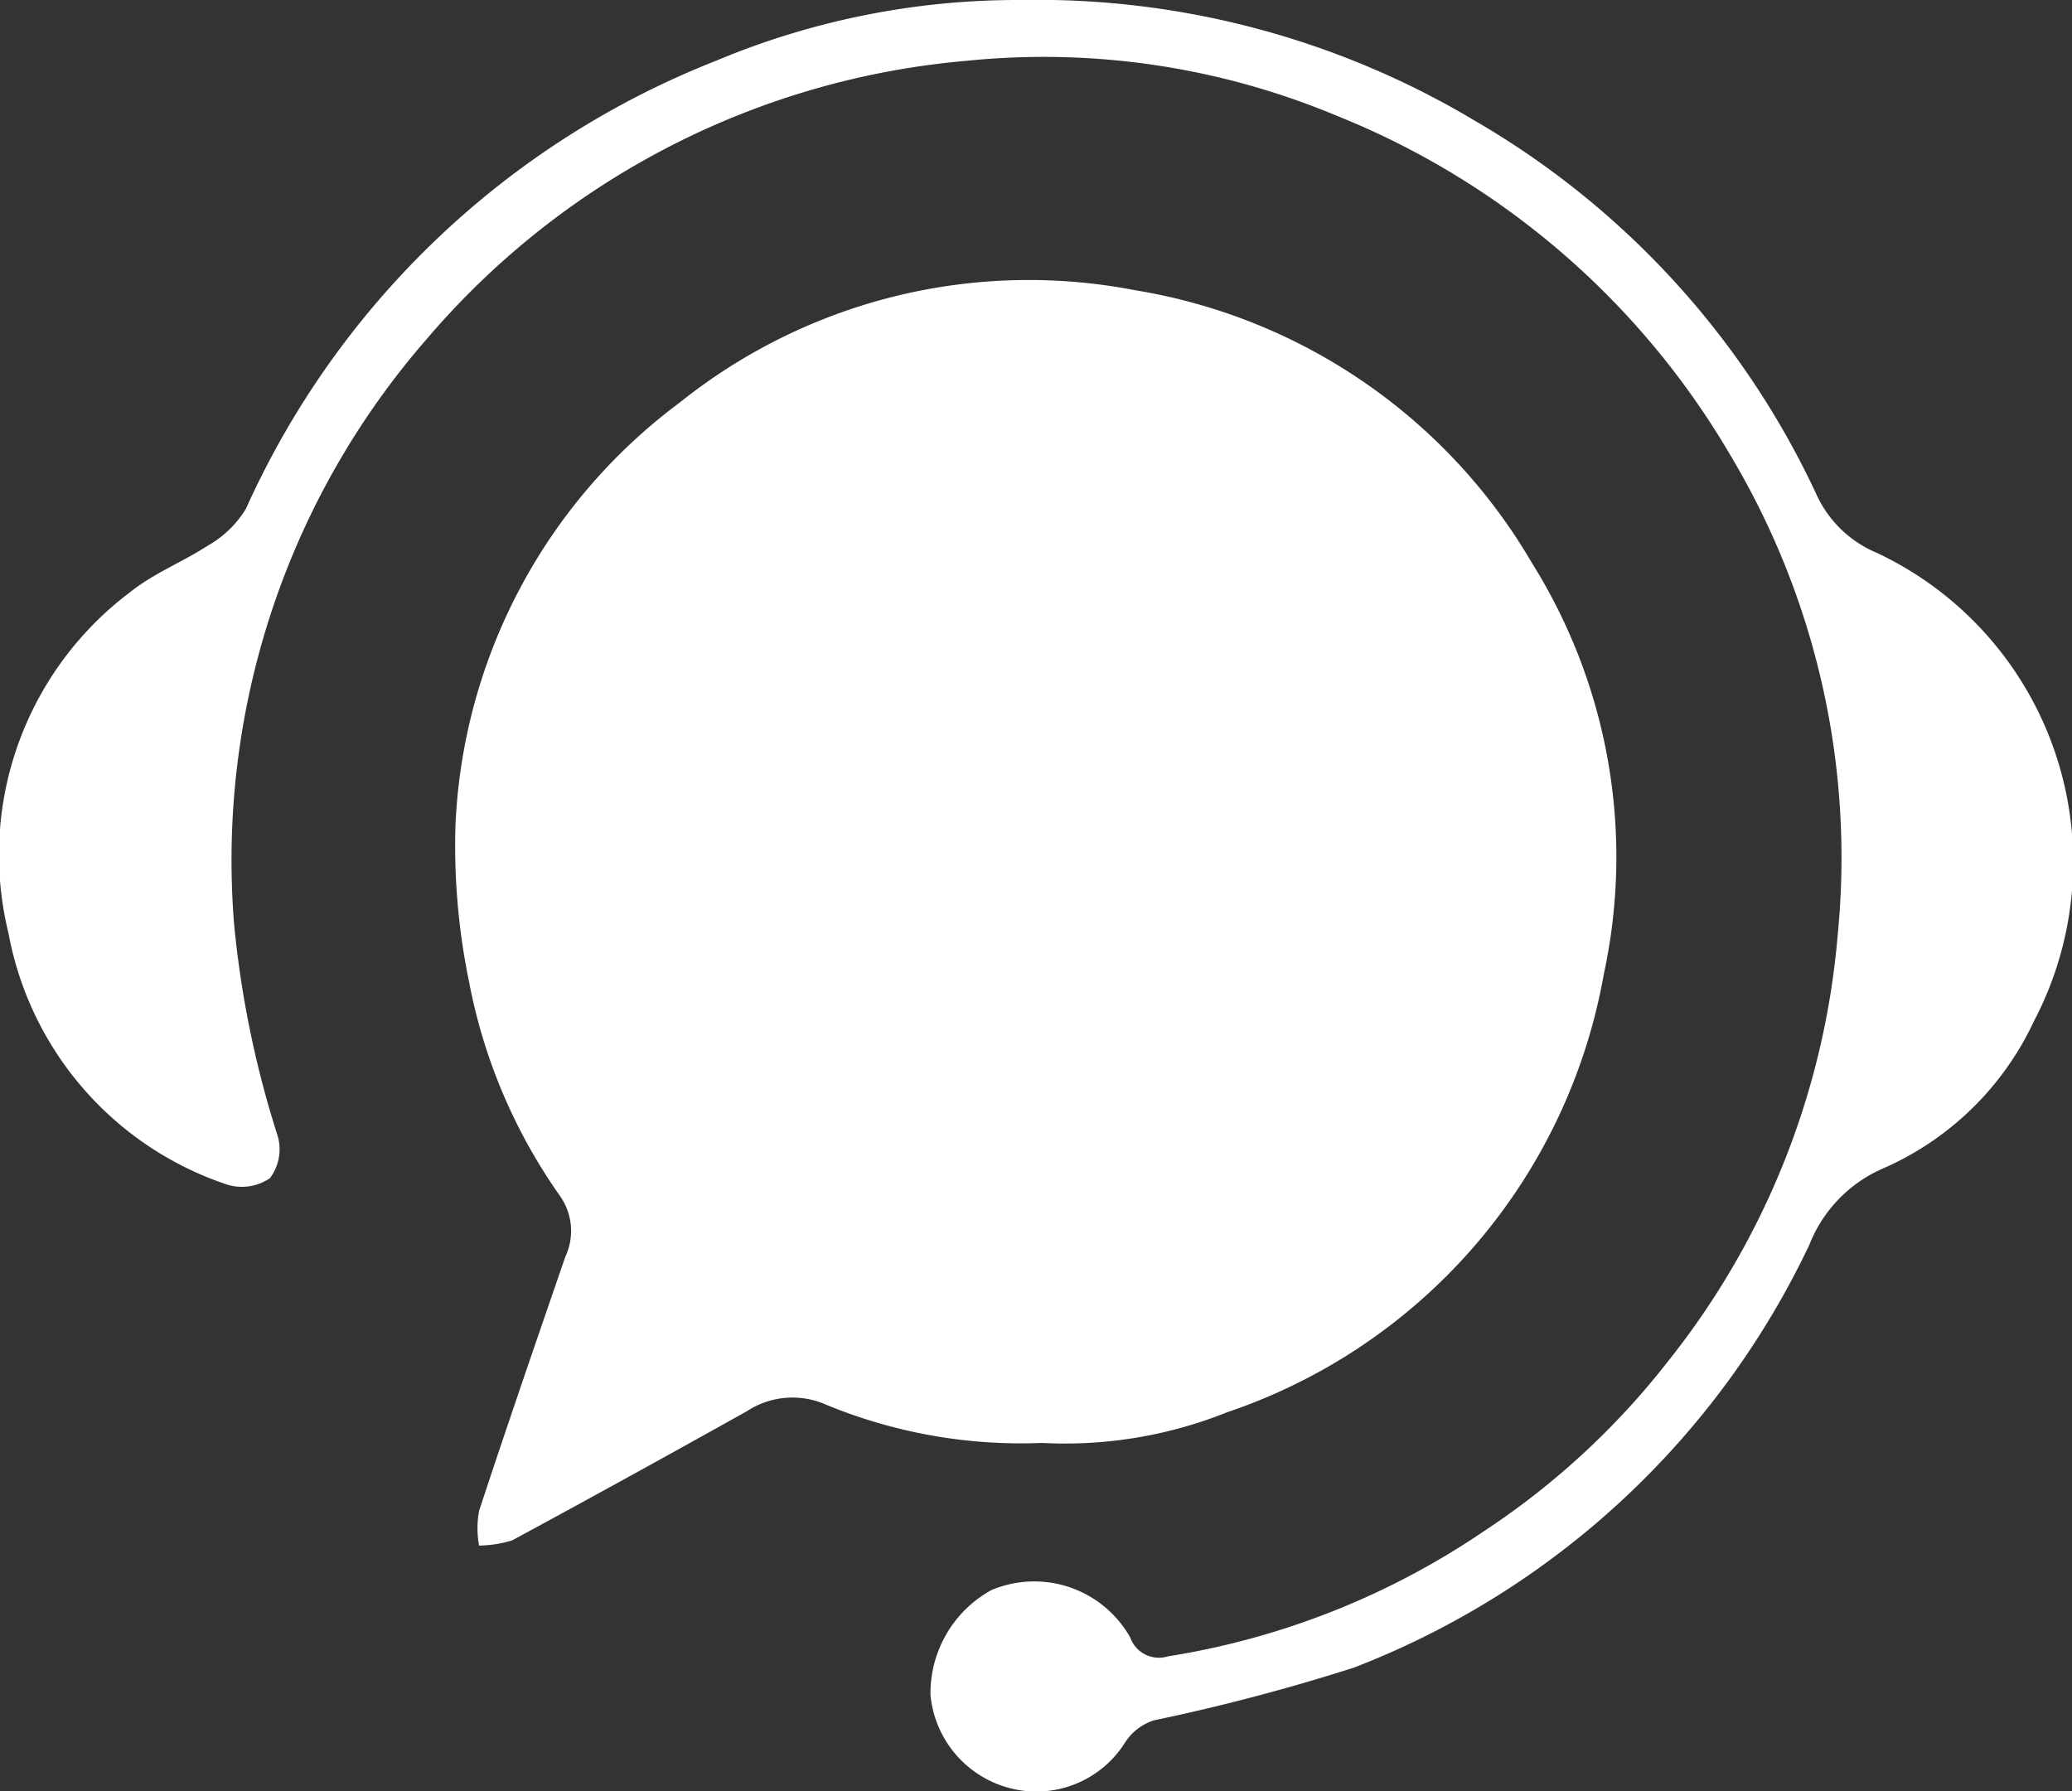
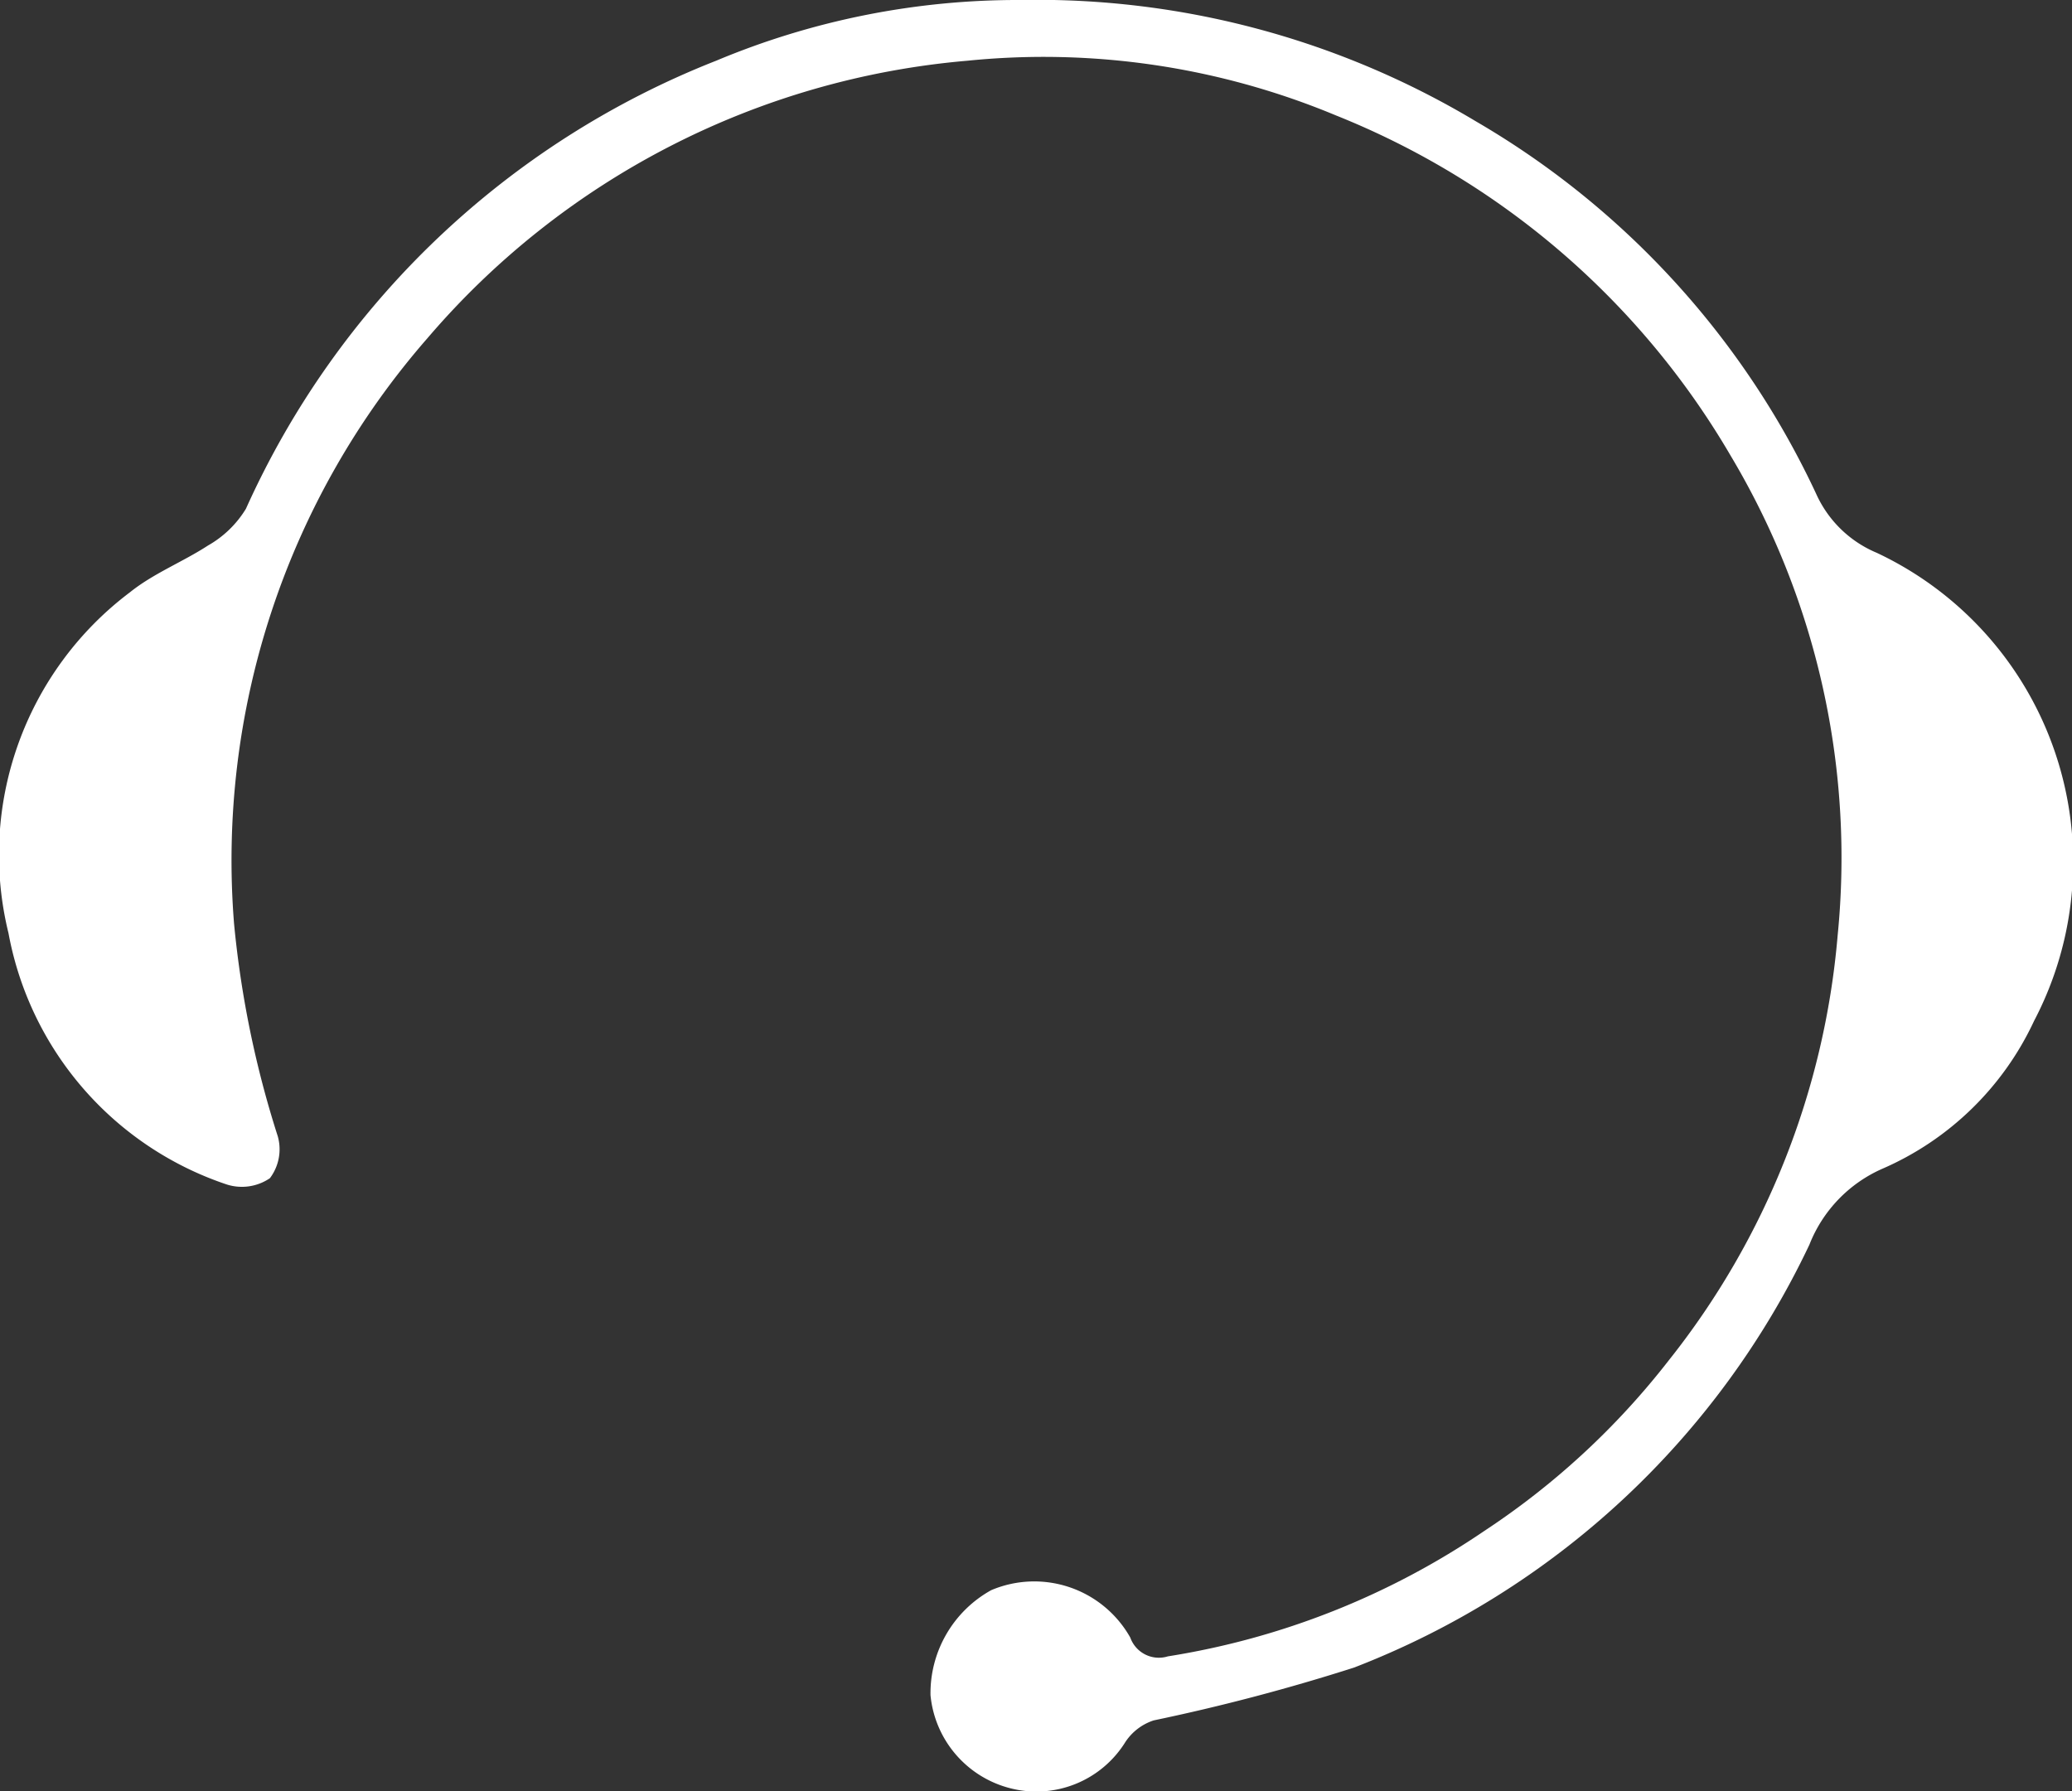
<svg xmlns="http://www.w3.org/2000/svg" viewBox="0 0 68.25 59">
  <rect x="0" y="0" width="68.25" height="59" fill="#333333" stroke="none" />
  <defs>
    <style>.cls-1{fill:#fff;}</style>
  </defs>
  <g id="レイヤー_1" data-name="レイヤー 1">
-     <path class="cls-1" d="M34.32,47.53a16.81,16.81,0,0,1-7.11-1.26,2.73,2.73,0,0,0-2.6.21q-3.86,2.16-7.74,4.26a3.83,3.83,0,0,1-1.09.17,3.17,3.17,0,0,1,0-1.14c.92-2.8,1.88-5.58,2.84-8.37a2,2,0,0,0-.17-2,18.06,18.06,0,0,1-3-7.06A22.24,22.24,0,0,1,15,27.26a18.34,18.34,0,0,1,7.39-14,18.39,18.39,0,0,1,15-3.7,18.6,18.6,0,0,1,13.08,9,18.24,18.24,0,0,1,2.36,13.52A18.67,18.67,0,0,1,40.42,46.52,14.36,14.36,0,0,1,34.32,47.53Z" />
    <path class="cls-1" d="M33.62,0a28.11,28.11,0,0,1,15,4A27.79,27.79,0,0,1,59.82,16.26a3.79,3.79,0,0,0,2,1.95A11.26,11.26,0,0,1,67,33.63a9.83,9.83,0,0,1-5,4.87A4.55,4.55,0,0,0,59.6,41a27.59,27.59,0,0,1-15,13.93A65.75,65.75,0,0,1,38,56.67a1.78,1.78,0,0,0-.93.71,3.45,3.45,0,0,1-3.81,1.52,3.51,3.51,0,0,1-2.61-3.06,3.88,3.88,0,0,1,2-3.46,3.63,3.63,0,0,1,4.58,1.56,1,1,0,0,0,1.24.62,25.65,25.65,0,0,0,10.42-4.13,25.32,25.32,0,0,0,6.07-5.61,26,26,0,0,0,5.57-14A25.84,25.84,0,0,0,57,15,26.41,26.41,0,0,0,44,3.8,25,25,0,0,0,31.87,2a26.34,26.34,0,0,0-17.79,9.14A26.14,26.14,0,0,0,7.71,30.43a33.18,33.18,0,0,0,1.44,7,1.58,1.58,0,0,1-.26,1.38,1.64,1.64,0,0,1-1.41.21,10.79,10.79,0,0,1-7.2-8.28,10.82,10.82,0,0,1,4-11.23c.77-.62,1.74-1,2.57-1.54a3.46,3.46,0,0,0,1.25-1.21A28.35,28.35,0,0,1,23.59,2,25.7,25.7,0,0,1,33.62,0Z" />
  </g>
</svg>